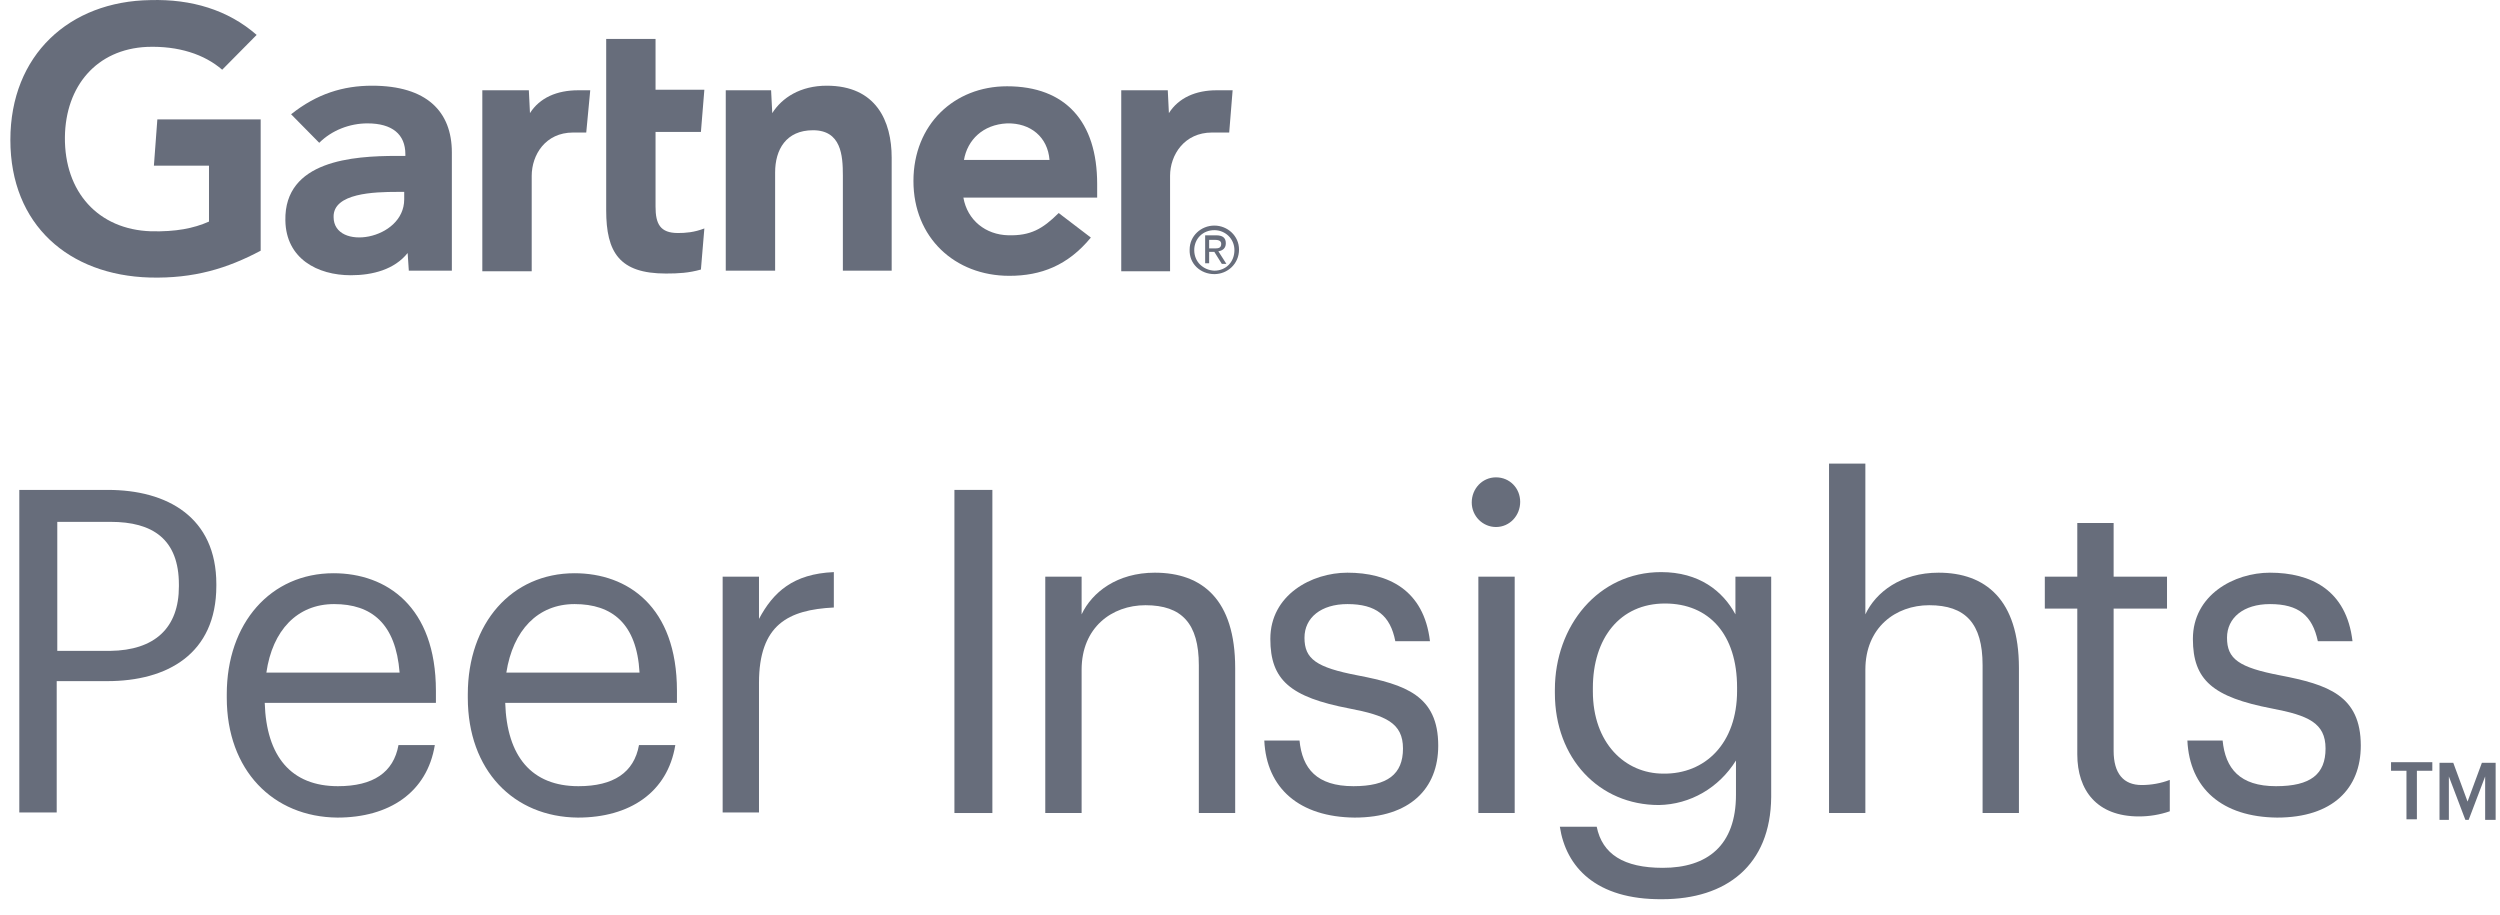
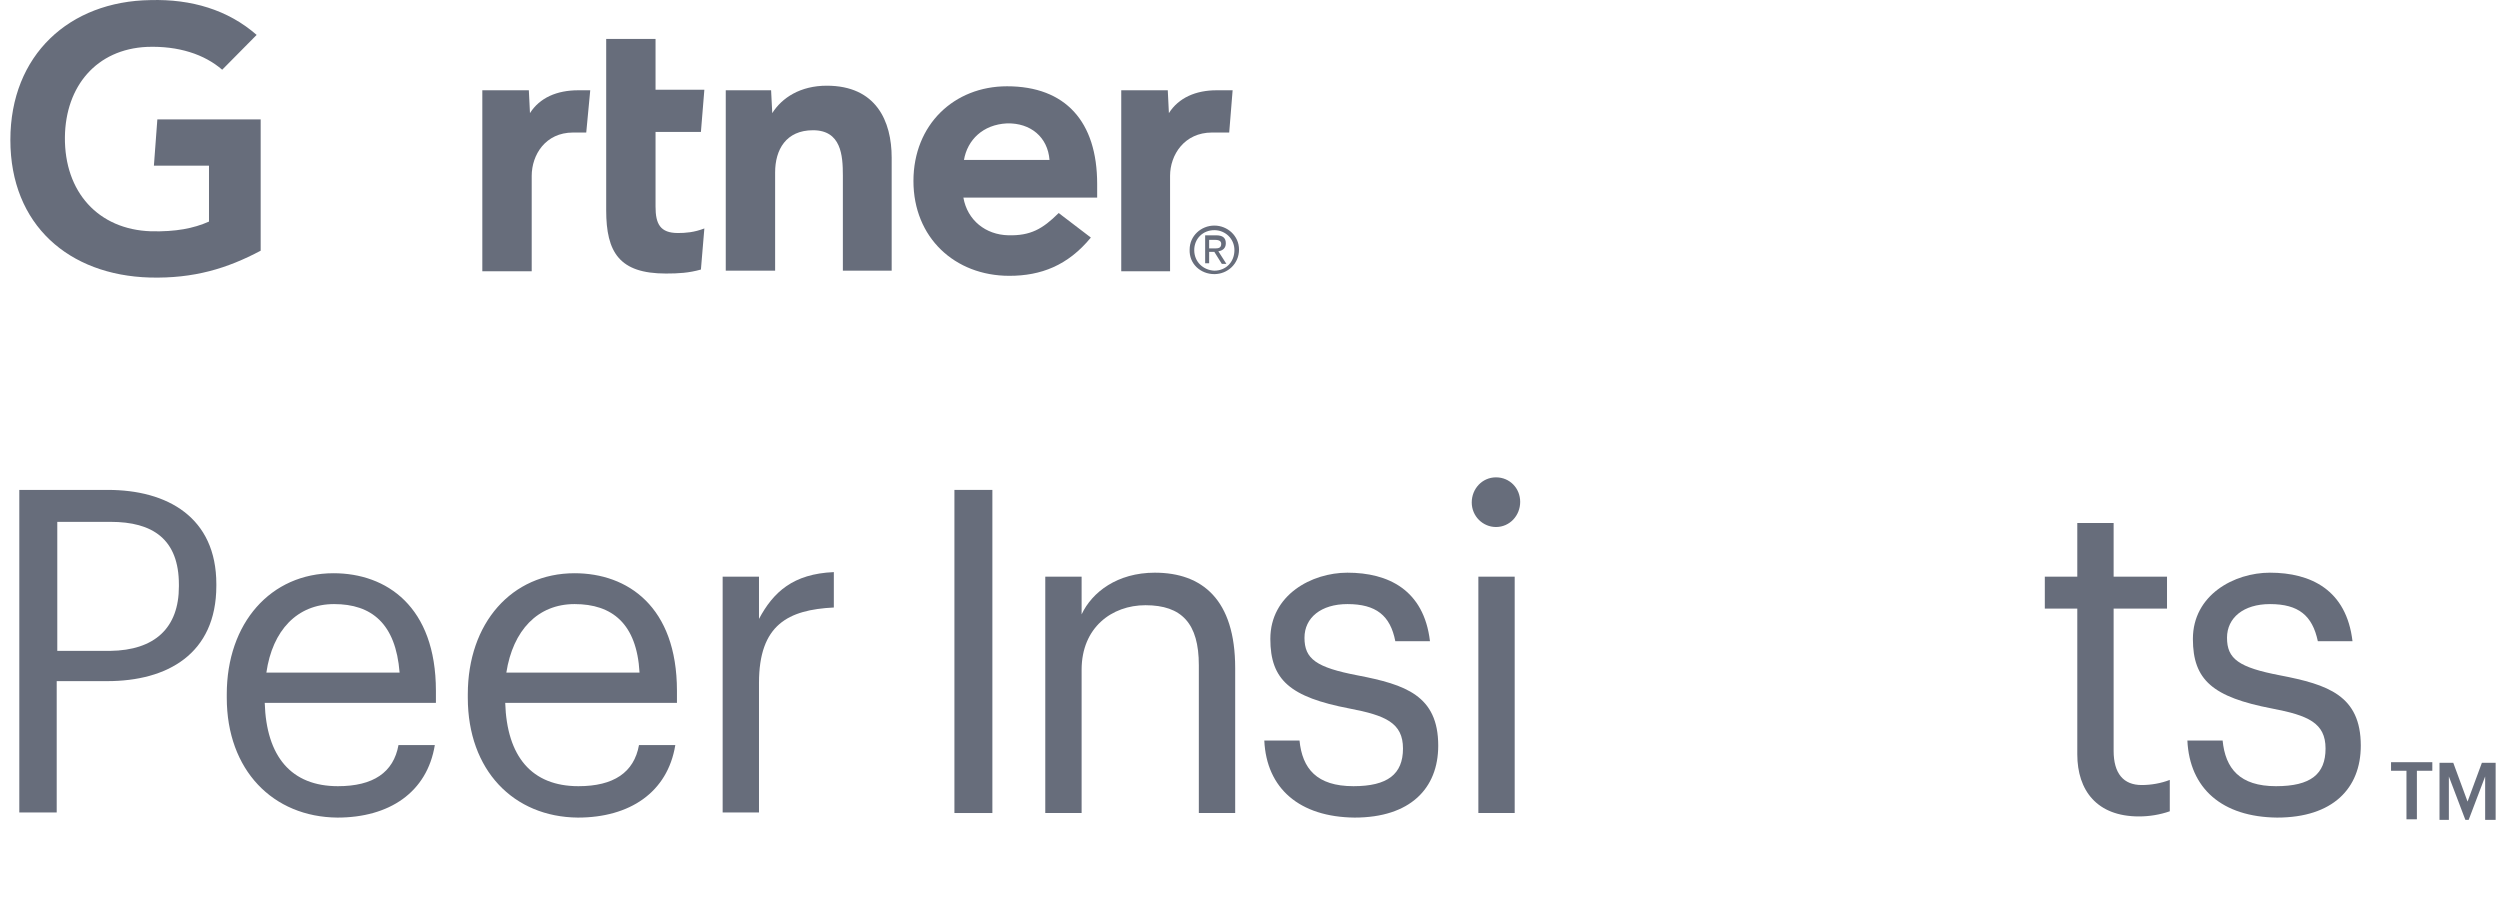
<svg xmlns="http://www.w3.org/2000/svg" width="82" height="30" viewBox="0 0 82 30" fill="none">
  <g clip-path="url(#clip0_11389_88952)">
    <path d="M7.096 19.158V19.214C7.096 21.461 5.471 22.341 3.521 22.341H1.86V26.648H0.633V16.069H3.539C5.489 16.069 7.096 16.968 7.096 19.158ZM5.868 19.233V19.177C5.868 17.679 5.002 17.117 3.63 17.117H1.879V21.349H3.612C5.074 21.33 5.868 20.6 5.868 19.233Z" fill="#020D23" fill-opacity="0.6" />
    <path d="M7.438 22.885V22.772C7.438 20.432 8.882 18.802 10.94 18.802C12.673 18.802 14.298 19.889 14.298 22.66V23.053H8.683C8.737 24.813 9.55 25.787 11.084 25.787C12.24 25.787 12.908 25.338 13.07 24.439H14.262C14.009 25.993 12.764 26.817 11.066 26.817C8.954 26.798 7.438 25.263 7.438 22.885ZM10.958 19.814C9.748 19.814 8.936 20.675 8.737 22.061H13.107C12.98 20.45 12.186 19.814 10.958 19.814Z" fill="#020D23" fill-opacity="0.6" />
    <path d="M15.344 22.885V22.772C15.344 20.432 16.788 18.802 18.846 18.802C20.579 18.802 22.204 19.889 22.204 22.66V23.053H16.571C16.626 24.813 17.438 25.787 18.973 25.787C20.128 25.787 20.796 25.338 20.959 24.439H22.15C21.897 25.993 20.651 26.817 18.954 26.817C16.842 26.798 15.344 25.263 15.344 22.885ZM18.846 19.814C17.637 19.814 16.824 20.675 16.608 22.061H20.977C20.886 20.45 20.074 19.814 18.846 19.814Z" fill="#020D23" fill-opacity="0.6" />
    <path d="M24.895 20.3C25.364 19.42 26.014 18.821 27.35 18.765V19.926C25.852 20.001 24.895 20.488 24.895 22.398V26.648H23.703V18.915H24.895V20.3Z" fill="#020D23" fill-opacity="0.6" />
    <path d="M32.55 26.667H31.305V16.069H32.55V26.667Z" fill="#020D23" fill-opacity="0.6" />
    <path d="M35.477 20.151C35.82 19.42 36.65 18.784 37.878 18.784C39.431 18.784 40.514 19.664 40.514 21.911V26.667H39.322V21.817C39.322 20.45 38.763 19.851 37.571 19.851C36.47 19.851 35.477 20.581 35.477 21.967V26.667H34.285V18.915H35.477V20.151Z" fill="#020D23" fill-opacity="0.6" />
    <path d="M41.469 24.289H42.624C42.715 25.206 43.184 25.787 44.394 25.787C45.513 25.787 46.018 25.393 46.018 24.551C46.018 23.708 45.441 23.465 44.267 23.24C42.317 22.866 41.667 22.304 41.667 20.956C41.667 19.514 43.021 18.784 44.195 18.784C45.531 18.784 46.704 19.345 46.903 21.031H45.766C45.603 20.188 45.134 19.814 44.195 19.814C43.328 19.814 42.787 20.263 42.787 20.918C42.787 21.611 43.166 21.892 44.538 22.154C46.09 22.454 47.174 22.809 47.174 24.457C47.174 25.862 46.253 26.817 44.43 26.817C42.624 26.798 41.541 25.862 41.469 24.289Z" fill="#020D23" fill-opacity="0.6" />
    <path d="M48.273 16.481C48.273 16.031 48.617 15.657 49.068 15.657C49.519 15.657 49.862 16.012 49.862 16.462C49.862 16.911 49.519 17.286 49.068 17.286C48.635 17.286 48.273 16.93 48.273 16.481ZM49.682 26.667H48.49V18.915H49.682V26.667Z" fill="#020D23" fill-opacity="0.6" />
-     <path d="M51.163 27.116H52.372C52.553 28.015 53.257 28.465 54.539 28.465C56.001 28.465 56.94 27.734 56.94 26.068V24.944C56.38 25.843 55.441 26.386 54.412 26.405C52.444 26.405 51 24.869 51 22.735V22.622C51 20.525 52.426 18.765 54.484 18.765C55.73 18.765 56.507 19.383 56.922 20.151V18.915H58.095V26.143C58.077 28.39 56.615 29.494 54.521 29.494C52.336 29.513 51.361 28.427 51.163 27.116ZM56.976 22.66V22.548C56.976 20.806 56.055 19.795 54.611 19.795C53.13 19.795 52.246 20.937 52.246 22.566V22.679C52.246 24.364 53.293 25.375 54.557 25.375C55.929 25.394 56.976 24.383 56.976 22.66Z" fill="#020D23" fill-opacity="0.6" />
-     <path d="M61.184 20.151C61.527 19.42 62.357 18.784 63.585 18.784C65.12 18.784 66.221 19.664 66.221 21.911V26.667H65.029V21.817C65.029 20.45 64.469 19.851 63.278 19.851C62.177 19.851 61.184 20.581 61.184 21.967V26.667H59.992V15.207H61.184V20.151Z" fill="#020D23" fill-opacity="0.6" />
    <path d="M68.135 24.738V19.963H67.07V18.915H68.135V17.154H69.327V18.915H71.078V19.963H69.327V24.626C69.327 25.375 69.653 25.749 70.248 25.749C70.555 25.749 70.88 25.693 71.169 25.581V26.61C70.844 26.723 70.501 26.779 70.157 26.779C68.786 26.779 68.135 25.936 68.135 24.738Z" fill="#020D23" fill-opacity="0.6" />
    <path d="M71.746 24.289H72.902C72.992 25.206 73.462 25.787 74.653 25.787C75.79 25.787 76.278 25.393 76.278 24.551C76.278 23.708 75.7 23.465 74.527 23.24C72.576 22.866 71.927 22.304 71.927 20.956C71.927 19.514 73.281 18.784 74.454 18.784C75.79 18.784 76.964 19.345 77.162 21.031H76.025C75.845 20.188 75.393 19.814 74.454 19.814C73.588 19.814 73.046 20.263 73.046 20.918C73.046 21.611 73.425 21.892 74.798 22.154C76.35 22.454 77.434 22.809 77.434 24.457C77.434 25.862 76.513 26.817 74.689 26.817C72.884 26.798 71.819 25.862 71.746 24.289Z" fill="#020D23" fill-opacity="0.6" />
    <path d="M78.426 25H79.78V25.281H79.274V26.873H78.932V25.281H78.426V25Z" fill="#020D23" fill-opacity="0.6" />
    <path d="M80.936 26.292L81.406 25.019H81.857V26.892H81.513V25.468L80.972 26.892H80.864L80.323 25.468V26.892H80.016V25.019H80.467L80.936 26.292Z" fill="#020D23" fill-opacity="0.6" />
    <path d="M40.43 2.961L40.318 4.347H39.752C38.849 4.347 38.378 5.077 38.378 5.77V8.897H36.777V2.961H38.303L38.34 3.71C38.66 3.205 39.225 2.961 39.903 2.961H40.43Z" fill="#020D23" fill-opacity="0.6" />
    <path d="M29.266 8.878H27.646V5.751C27.646 5.096 27.59 4.272 26.667 4.272C25.782 4.272 25.424 4.908 25.424 5.657V8.878H23.805V2.961H25.292L25.33 3.71C25.65 3.204 26.253 2.811 27.119 2.811C28.738 2.811 29.247 3.972 29.247 5.171V8.878H29.266Z" fill="#020D23" fill-opacity="0.6" />
    <path d="M23.103 7.493L22.99 8.841C22.594 8.953 22.256 8.972 21.841 8.972C20.316 8.972 19.883 8.279 19.883 6.894V1.276H21.502V2.943H23.103L22.99 4.328H21.502V6.781C21.502 7.343 21.653 7.643 22.237 7.643C22.481 7.643 22.764 7.624 23.103 7.493Z" fill="#020D23" fill-opacity="0.6" />
    <path d="M19.36 2.961L19.229 4.347H18.796C17.892 4.347 17.44 5.077 17.44 5.77V8.897H15.82V2.961H17.346L17.383 3.71C17.703 3.205 18.268 2.961 18.965 2.961H19.36Z" fill="#020D23" fill-opacity="0.6" />
    <path d="M8.55 8.223C7.458 8.803 6.366 9.14 4.916 9.103C2.261 9.028 0.34 7.38 0.34 4.59C0.34 1.8 2.279 0.04 4.935 0.003C6.272 -0.035 7.477 0.321 8.418 1.145L7.288 2.287C6.705 1.782 5.857 1.501 4.822 1.538C3.164 1.613 2.148 2.83 2.129 4.497C2.11 6.294 3.221 7.53 4.953 7.586C5.763 7.605 6.347 7.493 6.855 7.268V5.433H5.048L5.161 3.916H8.55V8.223Z" fill="#020D23" fill-opacity="0.6" />
    <path d="M34.424 5.246C34.367 4.497 33.803 4.028 33.03 4.047C32.239 4.085 31.731 4.59 31.618 5.246H34.424ZM36.025 6.481H31.599C31.731 7.23 32.334 7.699 33.068 7.717C33.803 7.736 34.198 7.511 34.725 6.987L35.78 7.792C35.026 8.71 34.141 9.047 33.106 9.047C31.317 9.047 29.961 7.792 29.961 5.938C29.961 4.085 31.298 2.83 33.03 2.83C34.951 2.83 35.987 3.991 35.987 6.032V6.481H36.025Z" fill="#020D23" fill-opacity="0.6" />
-     <path d="M13.258 6.294H13.032C12.279 6.294 10.923 6.332 10.942 7.118C10.942 8.242 13.258 7.886 13.258 6.538V6.294ZM14.821 5.002V8.878H13.409L13.371 8.298C12.938 8.841 12.222 9.028 11.507 9.028C10.415 9.028 9.379 8.485 9.36 7.23C9.322 5.264 11.582 5.114 13.013 5.114H13.296V5.058C13.296 4.403 12.862 4.047 12.053 4.047C11.469 4.047 10.885 4.272 10.471 4.684L9.548 3.748C10.396 3.073 11.262 2.811 12.203 2.811C13.992 2.811 14.821 3.654 14.821 5.002Z" fill="#020D23" fill-opacity="0.6" />
    <path d="M39.66 8.148V7.867H39.849C39.943 7.867 40.056 7.886 40.056 7.998C40.056 8.148 39.943 8.148 39.83 8.148H39.66ZM39.66 8.261H39.83L40.075 8.654H40.225L39.962 8.242C40.094 8.223 40.207 8.148 40.207 7.98C40.207 7.792 40.094 7.718 39.886 7.718H39.529V8.635H39.66V8.261ZM39.83 8.991C40.263 8.991 40.64 8.654 40.64 8.186C40.64 7.736 40.263 7.399 39.83 7.399C39.397 7.399 39.02 7.736 39.02 8.186C39.001 8.654 39.378 8.991 39.83 8.991ZM39.171 8.204C39.171 7.83 39.453 7.549 39.83 7.549C40.188 7.549 40.489 7.83 40.489 8.204C40.489 8.598 40.207 8.878 39.83 8.878C39.453 8.86 39.171 8.579 39.171 8.204Z" fill="#020D23" fill-opacity="0.6" />
  </g>
  <defs>
    <clipPath id="clip0_11389_88952">
      <rect width="82" height="30" fill="white" />
    </clipPath>
  </defs>
</svg>